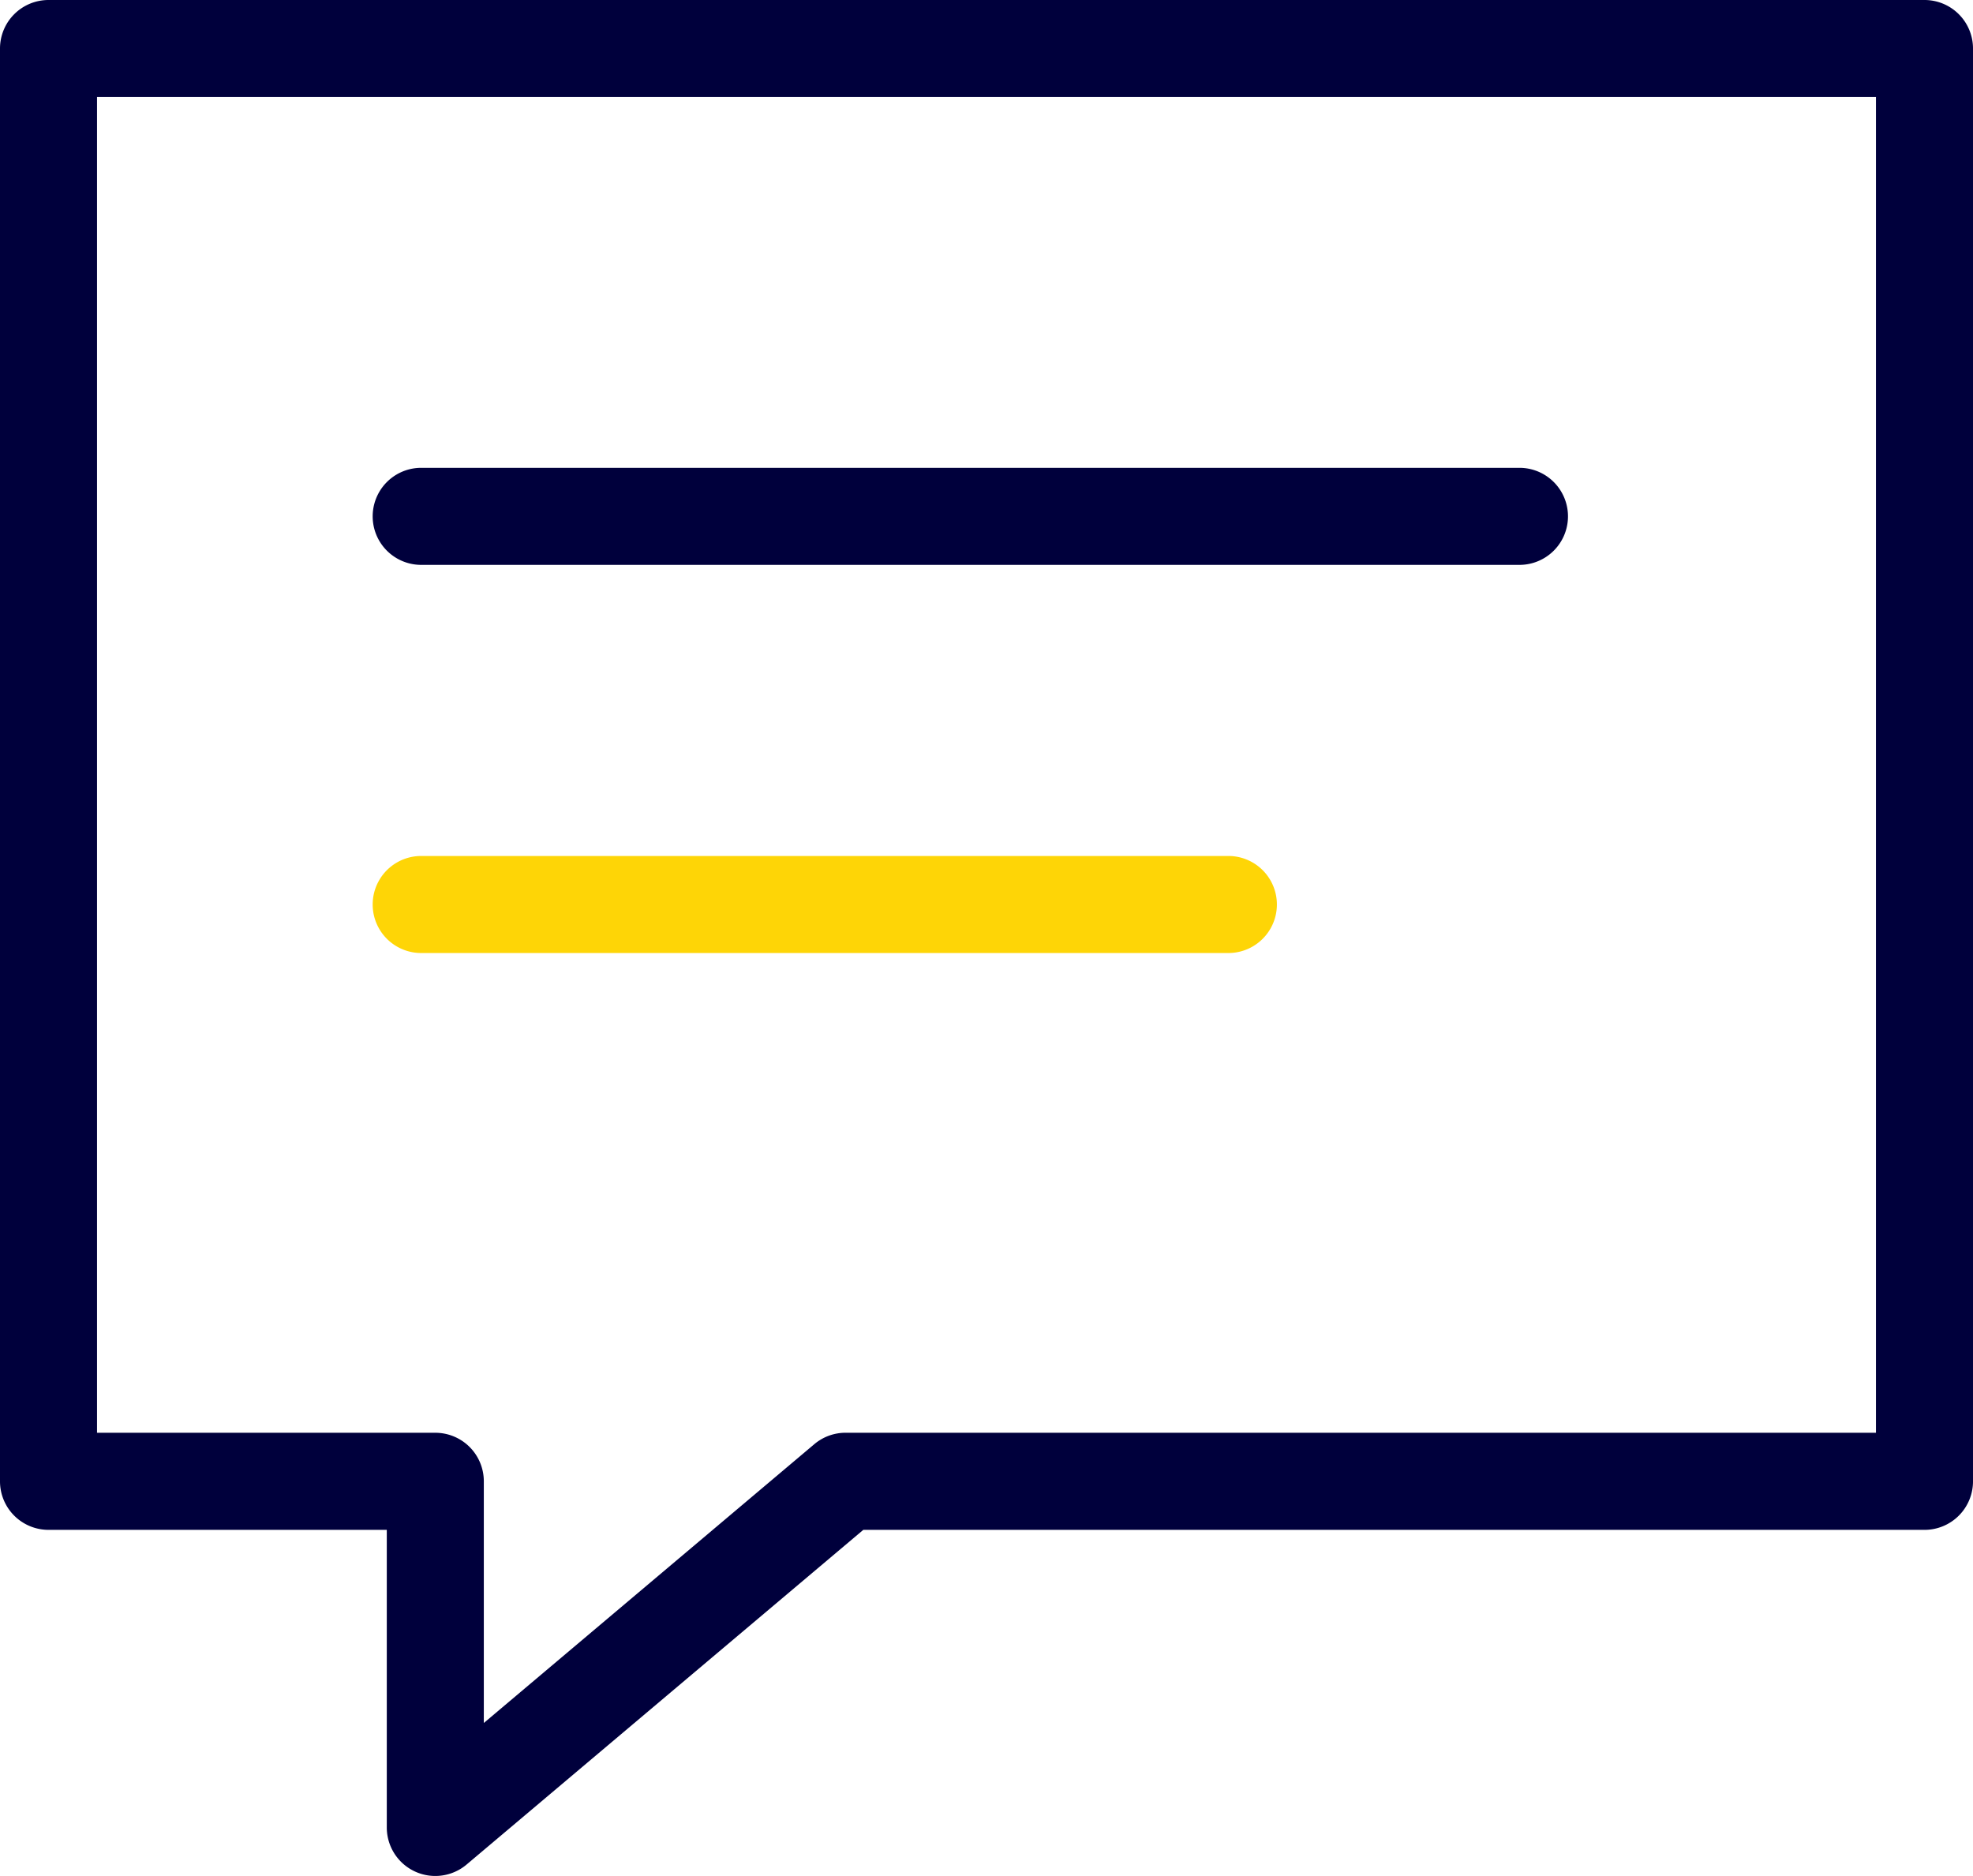
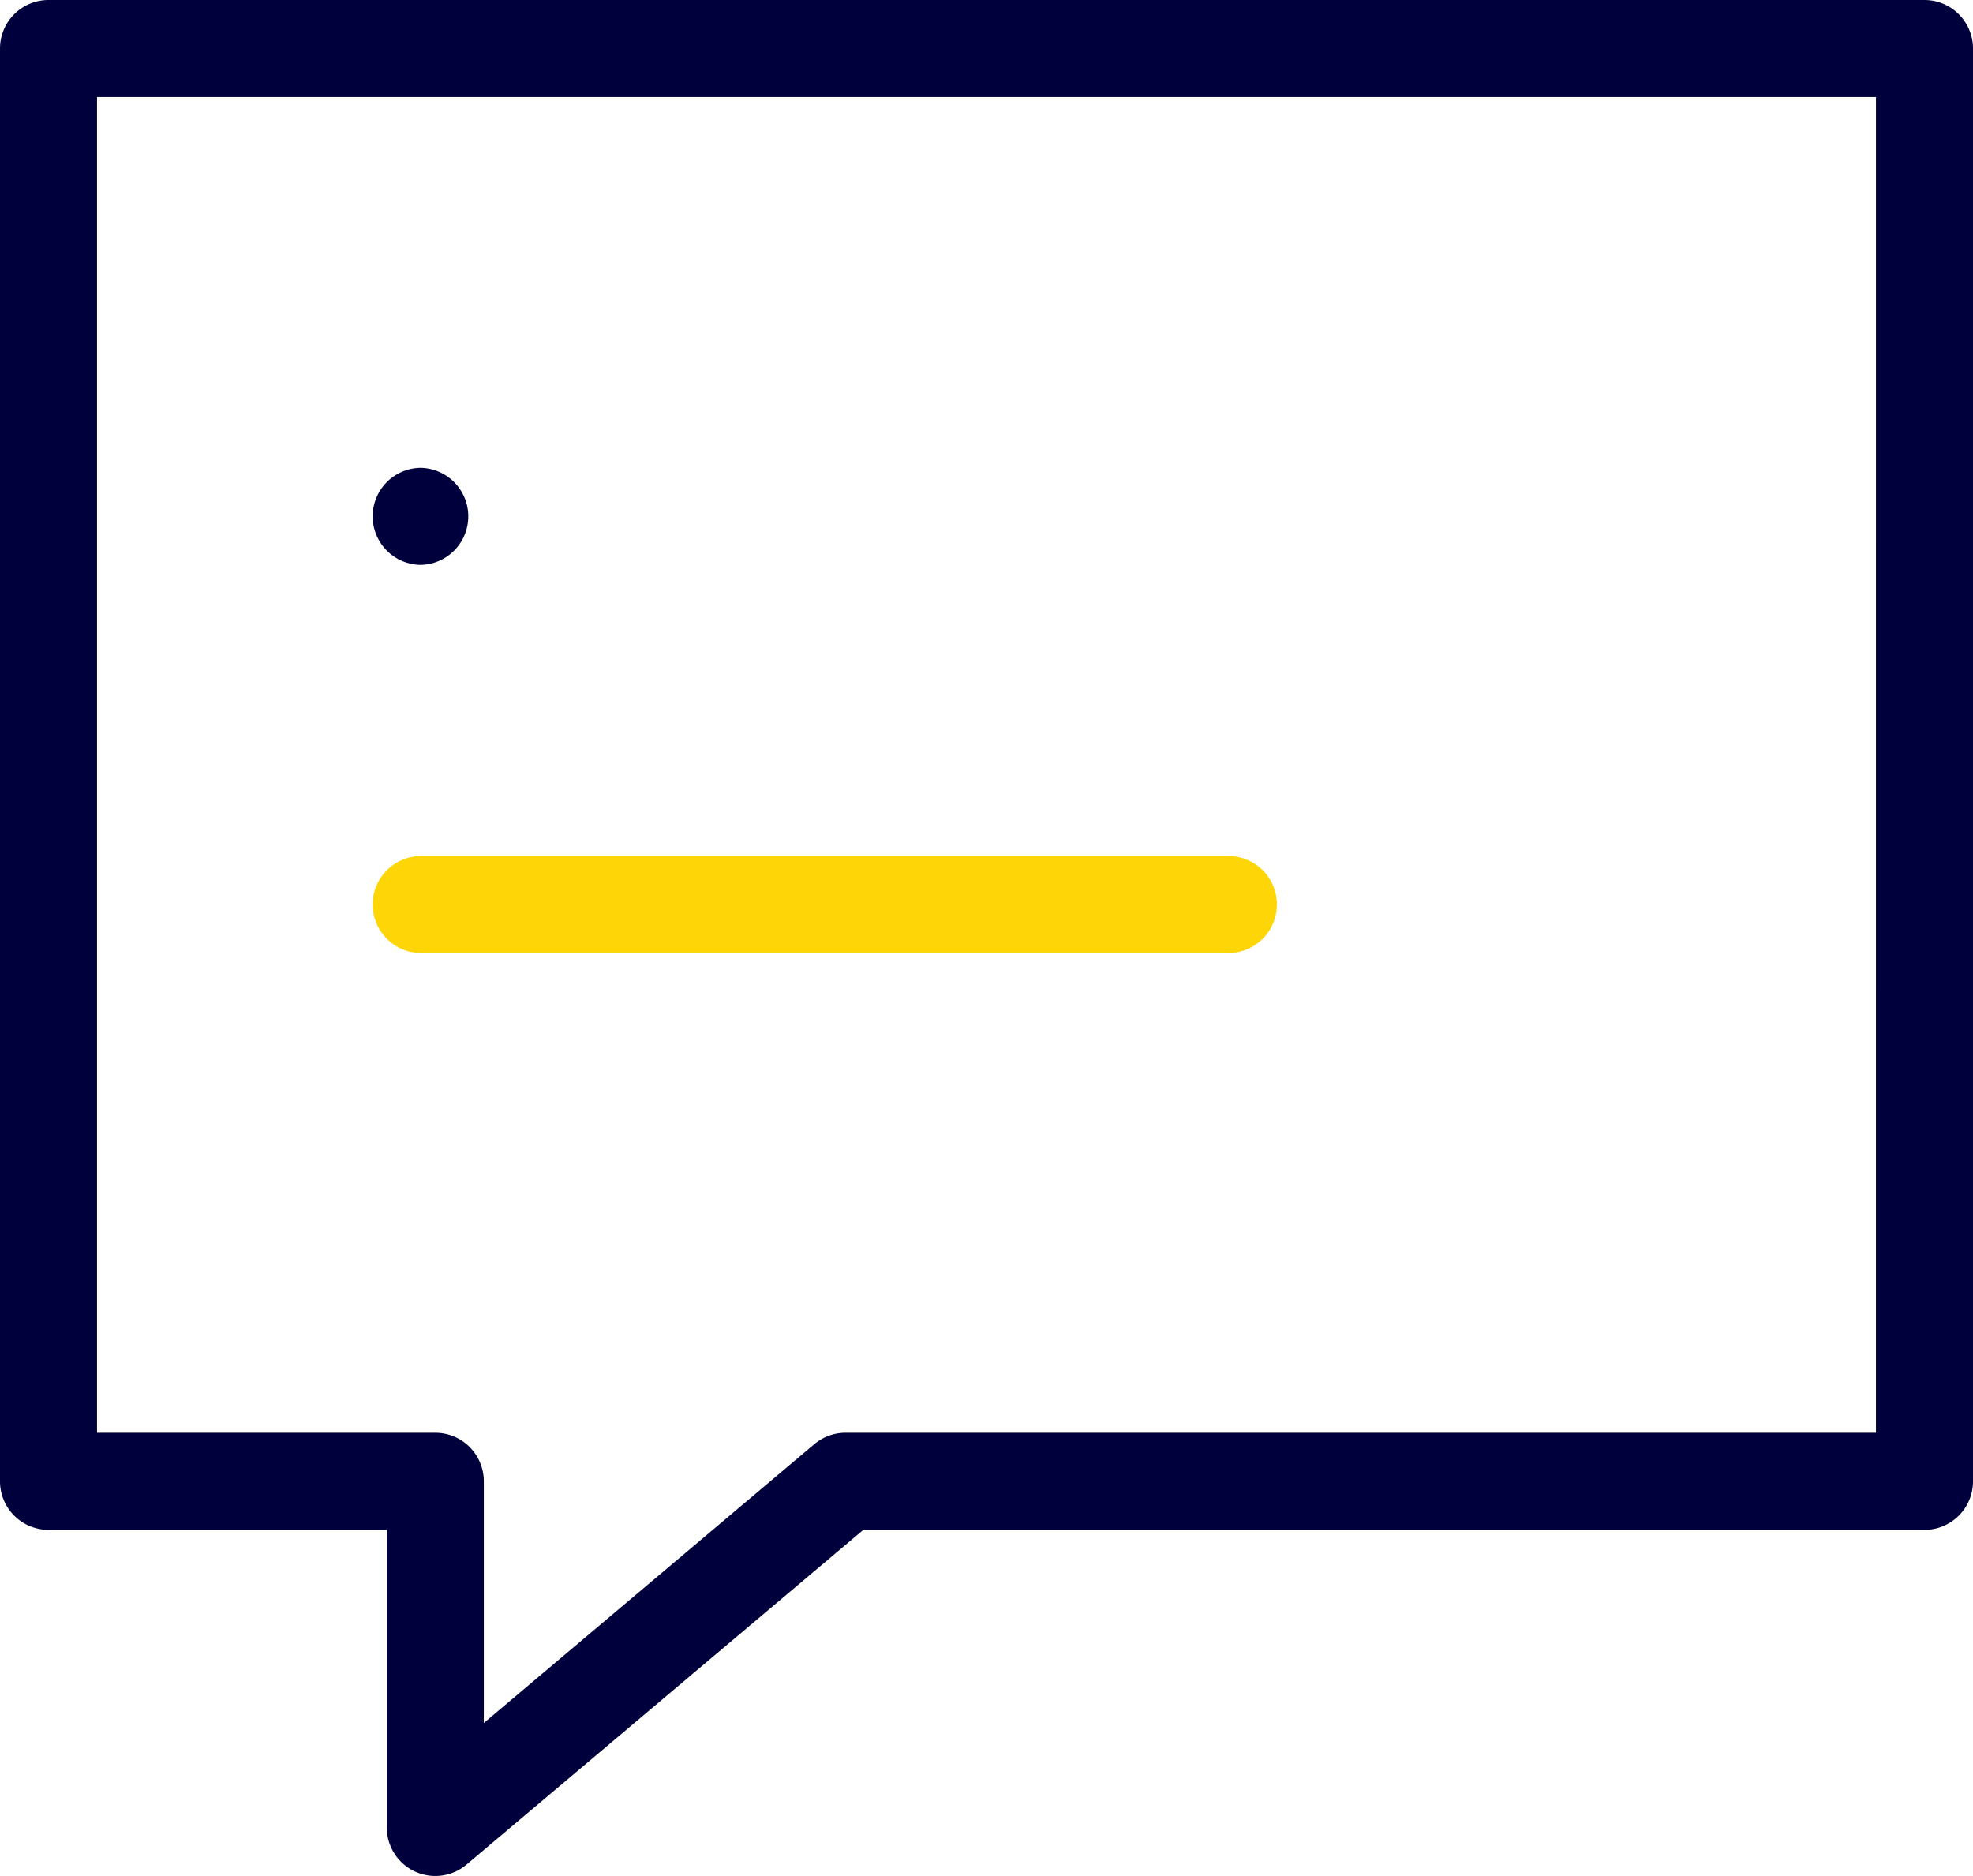
<svg xmlns="http://www.w3.org/2000/svg" width="186.12" height="176.961" viewBox="0 0 186.12 176.961">
  <g id="KommenteretKarnov" transform="translate(0 0)">
-     <path id="Path_4167" data-name="Path 4167" d="M0,0H176.967V135.158H75.189l-38.7,32.65v-32.65H0Z" transform="translate(4.577 4.577)" fill="none" />
    <path id="Path_4167_-_Outline" data-name="Path 4167 - Outline" d="M3.077-1.5H180.044a4.577,4.577,0,0,1,4.577,4.577V138.235a4.577,4.577,0,0,1-4.577,4.577H79.938L42.515,174.382a4.577,4.577,0,0,1-7.528-3.5V142.811H3.077A4.577,4.577,0,0,1-1.5,138.235V3.077A4.577,4.577,0,0,1,3.077-1.5Zm172.39,9.153H7.653v126h31.91a4.577,4.577,0,0,1,4.577,4.577v22.8l31.175-26.3a4.577,4.577,0,0,1,2.951-1.079h97.2Z" transform="translate(1.5 1.5)" fill="#00003c" />
-     <path id="Line_448" data-name="Line 448" d="M106.816,7.653H3.077a4.577,4.577,0,0,1,0-9.153H106.816a4.577,4.577,0,0,1,0,9.153Z" transform="translate(36.588 45.631)" fill="#00003c" />
+     <path id="Line_448" data-name="Line 448" d="M106.816,7.653H3.077a4.577,4.577,0,0,1,0-9.153a4.577,4.577,0,0,1,0,9.153Z" transform="translate(36.588 45.631)" fill="#00003c" />
    <path id="Line_449" data-name="Line 449" d="M79.356,7.653H3.077a4.577,4.577,0,0,1,0-9.153H79.356a4.577,4.577,0,0,1,0,9.153Z" transform="translate(36.588 82.245)" fill="#fed506" />
  </g>
</svg>